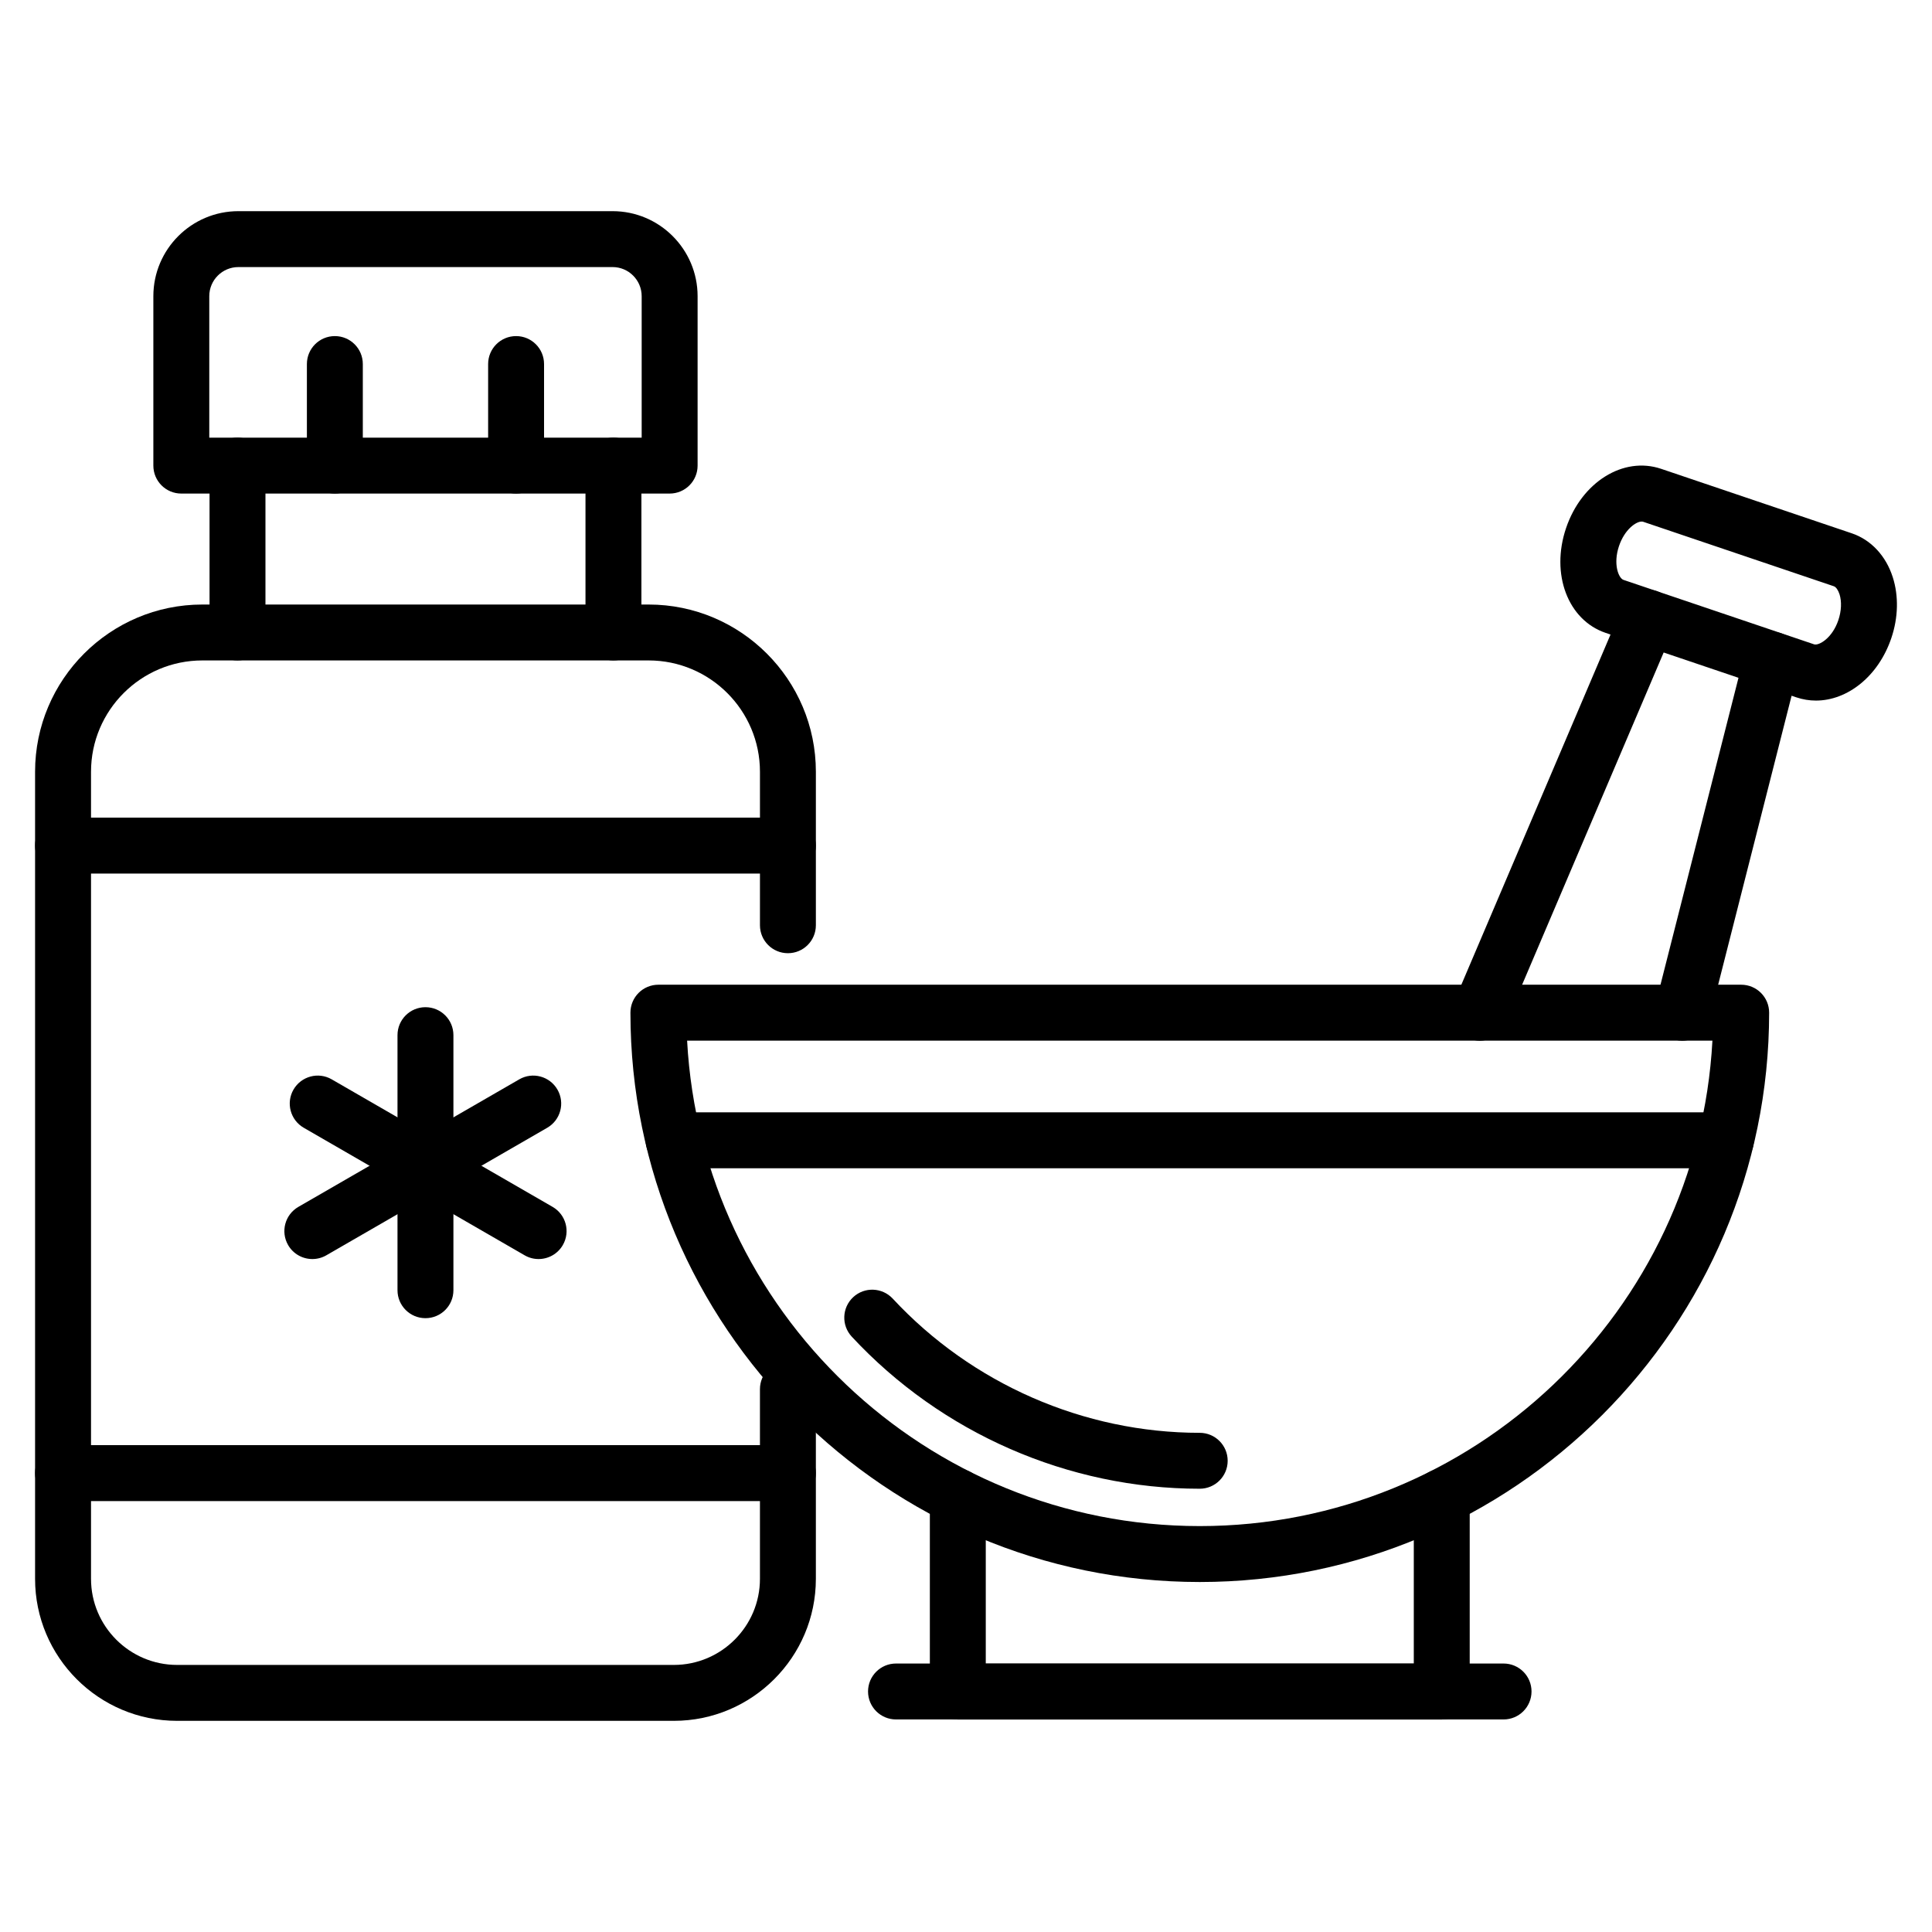
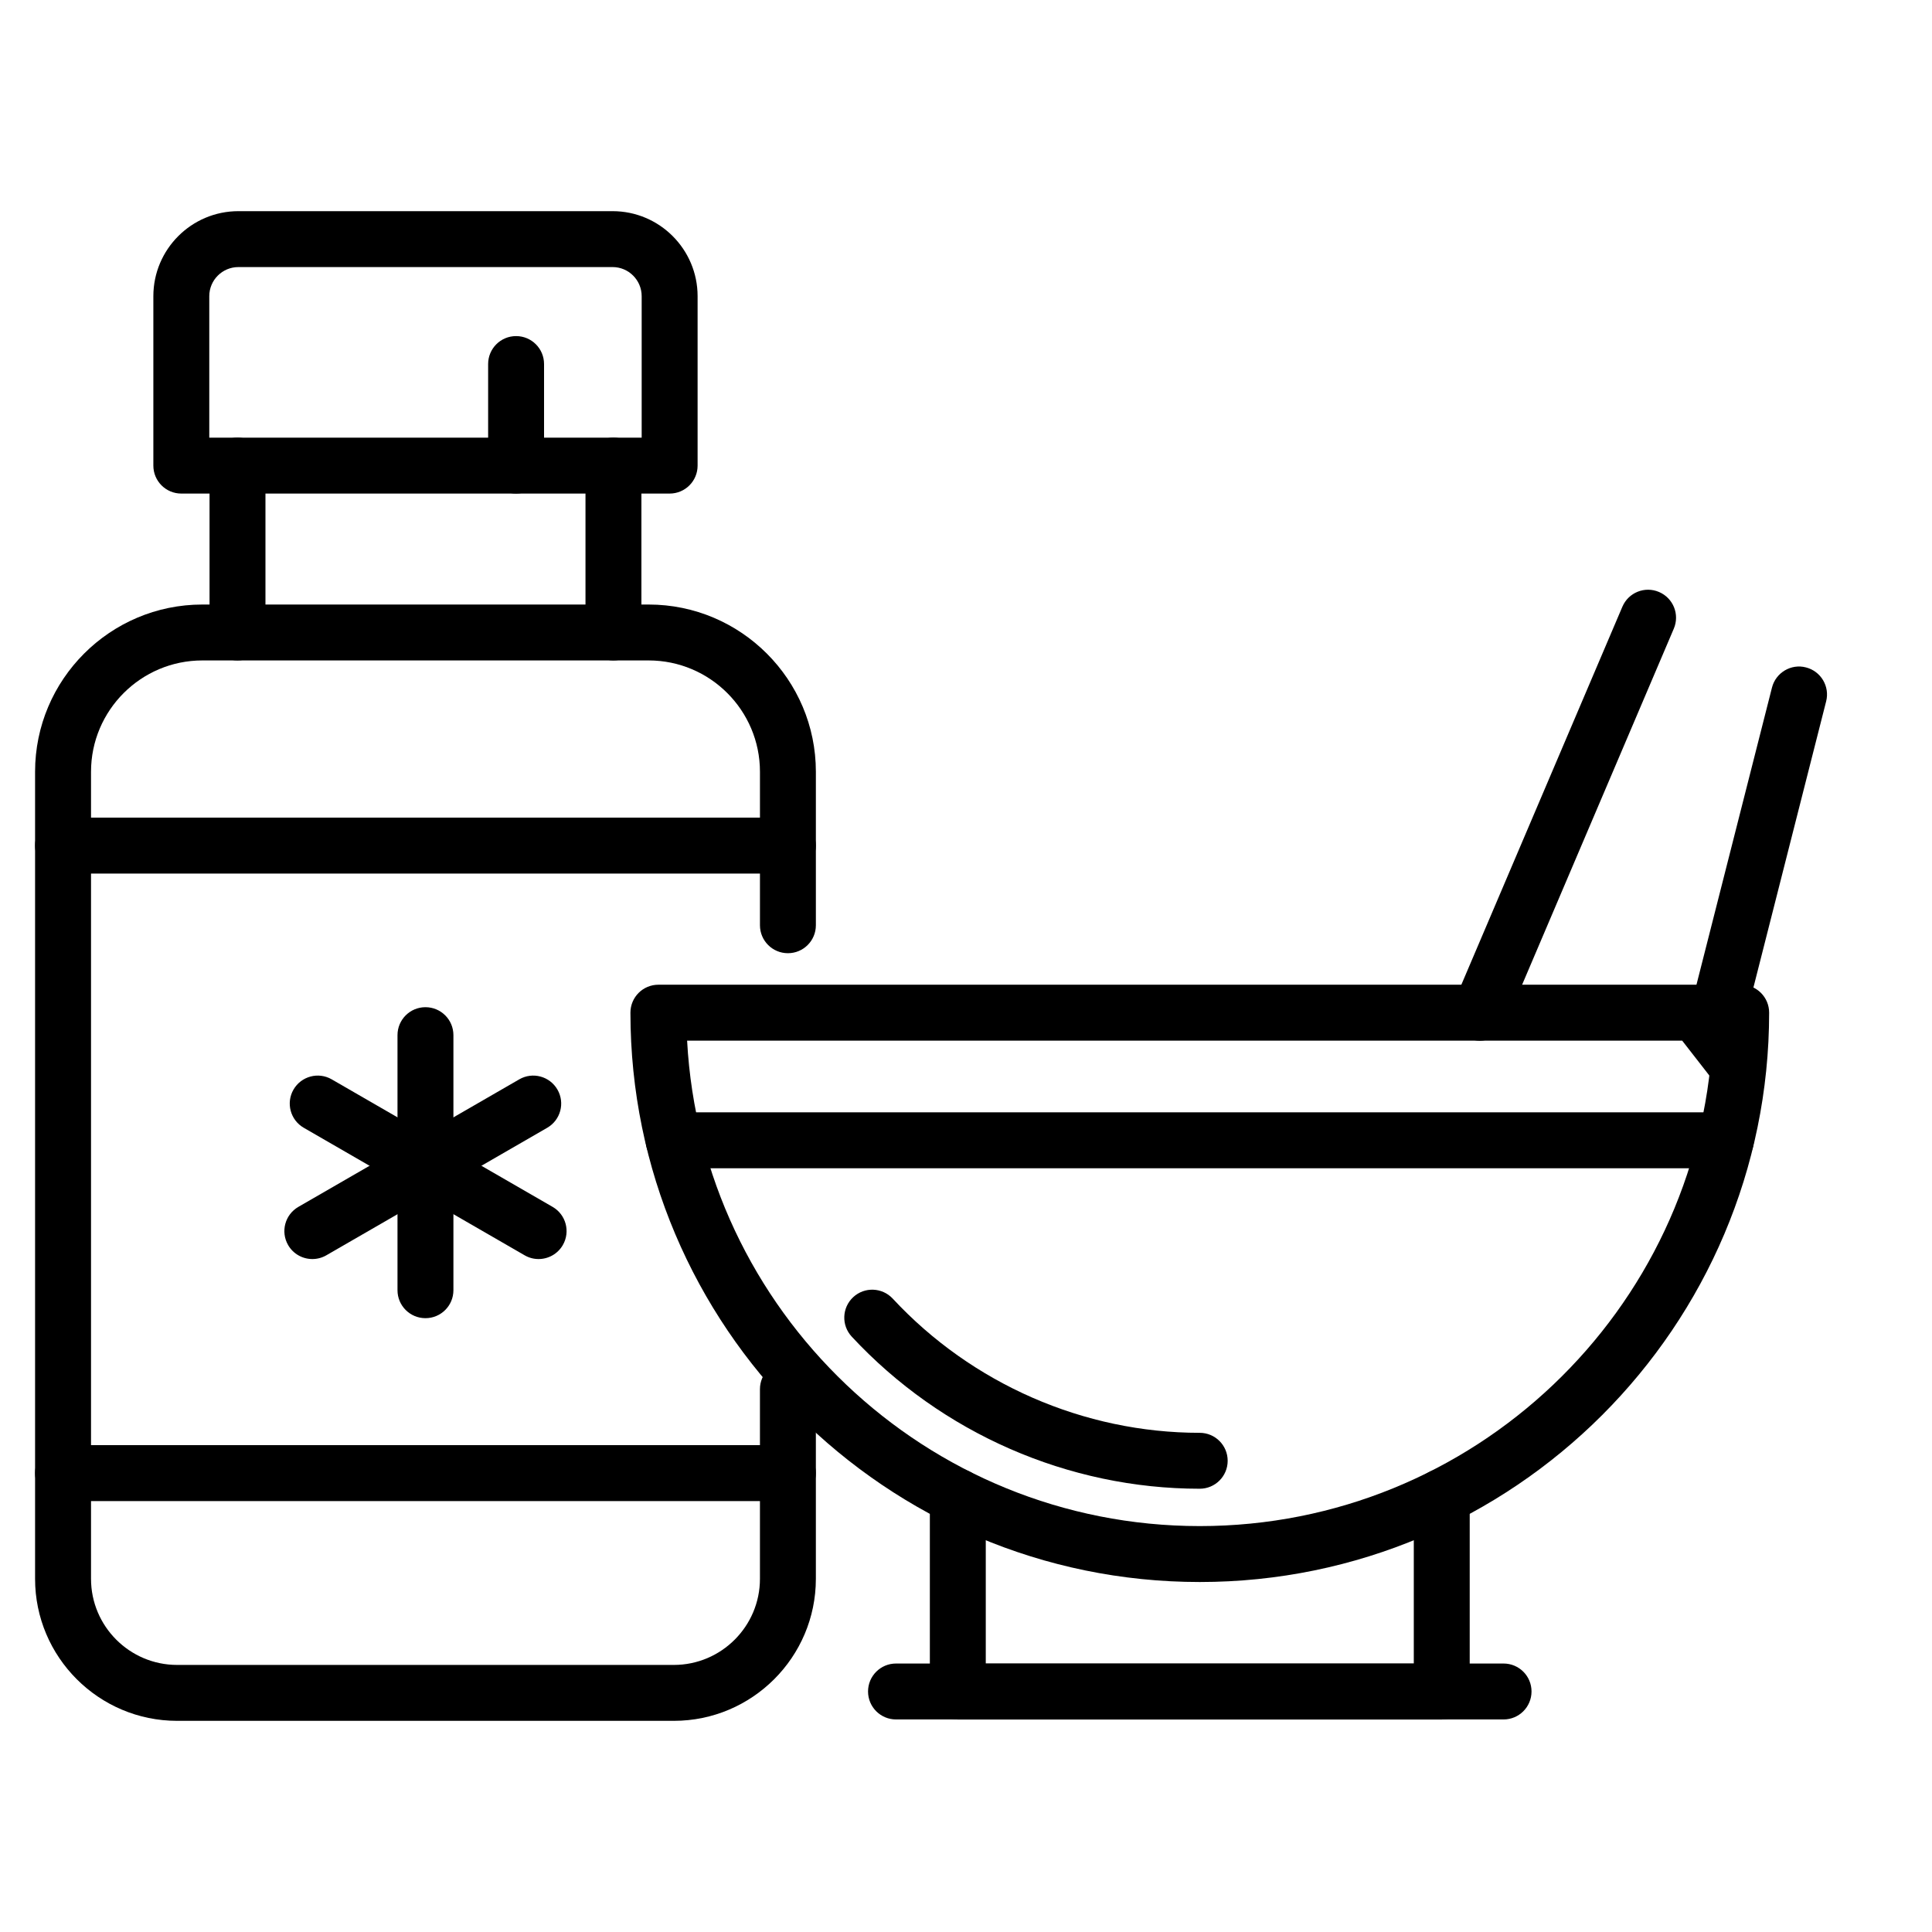
<svg xmlns="http://www.w3.org/2000/svg" fill="#000000" width="800px" height="800px" version="1.1" viewBox="144 144 512 512">
  <g>
    <path d="m461.95 563.25c-83.191 0-150.88-67.688-150.88-150.88 0-4.094 3.312-7.41 7.41-7.41h286.95c4.094 0 7.41 3.312 7.41 7.41-0.004 83.191-67.688 150.88-150.89 150.88zm-135.86-143.47c3.856 71.594 63.324 128.65 135.86 128.65 72.543 0 132.01-57.059 135.86-128.65z" />
    <path d="m461.94 538.53c-34.801 0-68.418-14.688-92.215-40.301-2.785-2.996-2.613-7.684 0.383-10.469 2.988-2.777 7.668-2.613 10.469 0.383 21.004 22.602 50.66 35.57 81.359 35.57 4.094 0 7.41 3.312 7.41 7.41 0.004 4.09-3.312 7.406-7.406 7.406z" />
    <path d="m601.38 453.6h-278.86c-4.094 0-7.41-3.312-7.41-7.41 0-4.094 3.312-7.41 7.41-7.41h278.86c4.094 0 7.41 3.312 7.41 7.41s-3.312 7.41-7.41 7.41z" />
    <path d="m526.08 599.69h-128.25c-4.094 0-7.41-3.312-7.41-7.41v-51.566c0-4.094 3.312-7.41 7.41-7.41 4.094 0 7.41 3.312 7.41 7.41v44.156h113.43v-44.156c0-4.094 3.312-7.41 7.41-7.41 4.094 0 7.41 3.312 7.41 7.41v51.566c-0.004 4.094-3.316 7.41-7.414 7.41z" />
    <path d="m542.46 599.67h-161.01c-4.094 0-7.41-3.312-7.41-7.41 0-4.094 3.312-7.41 7.41-7.41h161.01c4.094 0 7.41 3.312 7.41 7.41-0.004 4.098-3.316 7.41-7.41 7.41z" />
-     <path d="m589.81 419.8c-0.609 0-1.223-0.074-1.832-0.23-3.965-1.004-6.367-5.035-5.356-9l23.781-93.574c1-3.973 5.078-6.391 9-5.356 3.965 1.004 6.367 5.035 5.356 9l-23.781 93.574c-0.844 3.359-3.863 5.586-7.168 5.586z" />
+     <path d="m589.81 419.8l23.781-93.574c1-3.973 5.078-6.391 9-5.356 3.965 1.004 6.367 5.035 5.356 9l-23.781 93.574c-0.844 3.359-3.863 5.586-7.168 5.586z" />
    <path d="m536.16 419.8c-0.969 0-1.953-0.188-2.902-0.594-3.769-1.605-5.519-5.953-3.914-9.719l44.598-104.69c1.605-3.777 5.953-5.527 9.719-3.914 3.769 1.605 5.519 5.953 3.914 9.719l-44.598 104.69c-1.199 2.824-3.938 4.508-6.816 4.508z" />
-     <path d="m625.24 329.66c-1.738 0-3.488-0.281-5.203-0.859l-50.531-17.082c-10.008-3.394-14.609-15.594-10.484-27.77 4.117-12.184 15.164-19.094 25.188-15.707l50.531 17.09c5.102 1.723 9.066 5.977 10.875 11.672 1.578 4.965 1.441 10.68-0.391 16.09-3.414 10.098-11.59 16.566-19.984 16.566zm-46.184-47.441c-1.527 0-4.523 2.121-6 6.477-1.613 4.773-0.137 8.531 1.199 8.984l50.523 17.082c1.258 0.375 4.789-1.629 6.402-6.418 0.816-2.41 0.926-4.906 0.312-6.859-0.363-1.113-0.934-1.926-1.504-2.121l-50.531-17.09c-0.113-0.035-0.25-0.055-0.402-0.055z" />
    <path d="m322.56 600.04h-131.62c-20.758 0-37.645-16.887-37.645-37.637v-213.88c0-24.434 19.883-44.316 44.324-44.316h118.28c24.434 0 44.316 19.883 44.316 44.316v40.676c0 4.094-3.312 7.41-7.41 7.41-4.094 0-7.41-3.312-7.41-7.41v-40.676c0-16.266-13.234-29.5-29.5-29.5h-118.27c-16.273 0-29.504 13.234-29.504 29.5v213.88c0 12.582 10.234 22.82 22.824 22.82h131.62c12.59 0 22.828-10.238 22.828-22.82v-50.258c0-4.094 3.312-7.41 7.41-7.41 4.094 0 7.41 3.312 7.41 7.41v50.258c0 20.75-16.891 37.637-37.648 37.637z" />
    <path d="m206.94 319.02c-4.094 0-7.41-3.312-7.41-7.41v-44.223c0-4.094 3.312-7.41 7.41-7.41 4.094 0 7.41 3.312 7.41 7.41v44.223c-0.004 4.098-3.316 7.41-7.41 7.41z" />
    <path d="m306.57 319.02c-4.094 0-7.41-3.312-7.41-7.41v-44.223c0-4.094 3.312-7.41 7.41-7.41 4.094 0 7.41 3.312 7.41 7.41v44.223c0 4.098-3.316 7.41-7.41 7.41z" />
    <path d="m321.46 274.8h-129.41c-4.094 0-7.41-3.312-7.41-7.41v-44.902c0-12.422 10.109-22.527 22.531-22.527h99.176c12.422 0 22.523 10.109 22.523 22.531v44.902c0 4.094-3.316 7.406-7.41 7.406zm-122-14.816h114.59v-37.492c0-4.254-3.457-7.715-7.703-7.715h-99.176c-4.254 0-7.711 3.457-7.711 7.711z" />
-     <path d="m232.74 274.8c-4.094 0-7.41-3.312-7.41-7.41v-26.914c0-4.094 3.312-7.41 7.41-7.41 4.094 0 7.41 3.312 7.41 7.41v26.914c-0.004 4.098-3.316 7.41-7.41 7.41z" />
    <path d="m280.77 274.8c-4.094 0-7.41-3.312-7.41-7.41v-26.914c0-4.094 3.312-7.41 7.41-7.41 4.094 0 7.41 3.312 7.41 7.41v26.914c-0.004 4.098-3.316 7.41-7.41 7.41z" />
    <path d="m256.75 493.33c-4.094 0-7.41-3.312-7.41-7.41v-67.594c0-4.094 3.312-7.41 7.41-7.41 4.094 0 7.41 3.312 7.41 7.41v67.594c0 4.094-3.312 7.41-7.41 7.41z" />
    <path d="m226.78 477.66c-2.562 0-5.051-1.324-6.426-3.703-2.047-3.547-0.832-8.074 2.715-10.121l58.539-33.797c3.531-2.047 8.066-0.84 10.121 2.715 2.047 3.547 0.832 8.074-2.715 10.121l-58.539 33.797c-1.16 0.668-2.434 0.988-3.695 0.988z" />
    <path d="m286.73 477.66c-1.258 0-2.531-0.316-3.695-0.992l-58.539-33.797c-3.547-2.047-4.762-6.578-2.715-10.121 2.047-3.539 6.586-4.762 10.121-2.715l58.539 33.797c3.547 2.047 4.762 6.578 2.715 10.121-1.375 2.375-3.863 3.707-6.426 3.707z" />
    <path d="m352.8 375.5h-192.1c-4.094 0-7.41-3.312-7.41-7.41 0-4.094 3.312-7.41 7.41-7.41l192.1 0.004c4.094 0 7.41 3.312 7.41 7.41 0 4.094-3.316 7.406-7.41 7.406z" />
    <path d="m352.8 541.8h-192.1c-4.094 0-7.41-3.312-7.41-7.41 0-4.094 3.312-7.41 7.41-7.41h192.1c4.094 0 7.41 3.312 7.41 7.41 0 4.098-3.316 7.41-7.41 7.41z" />
  </g>
</svg>